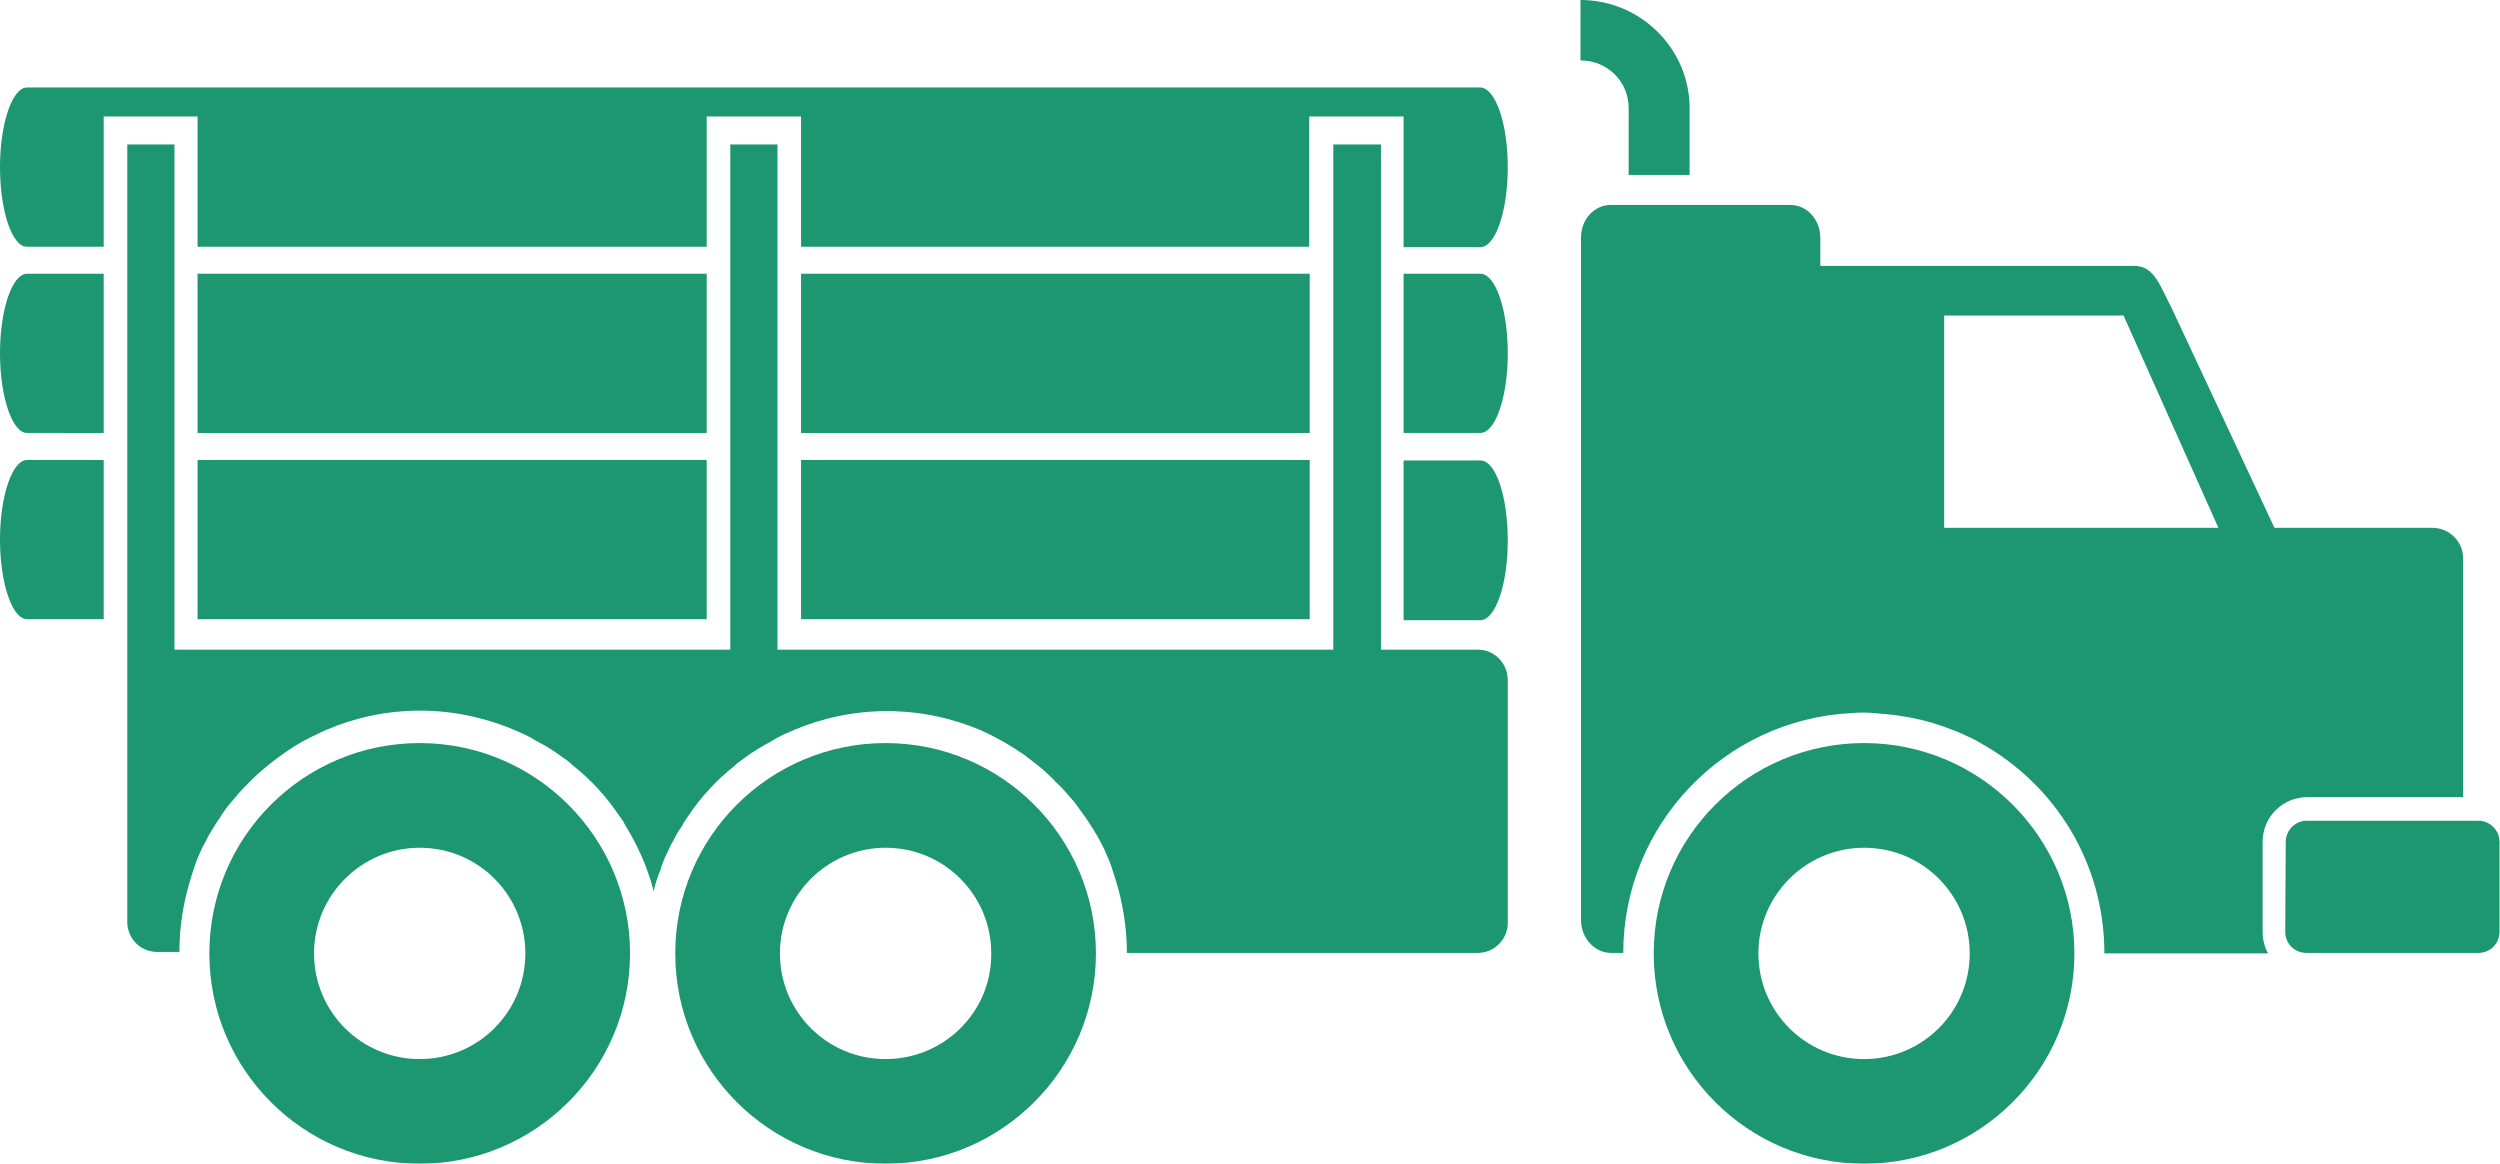
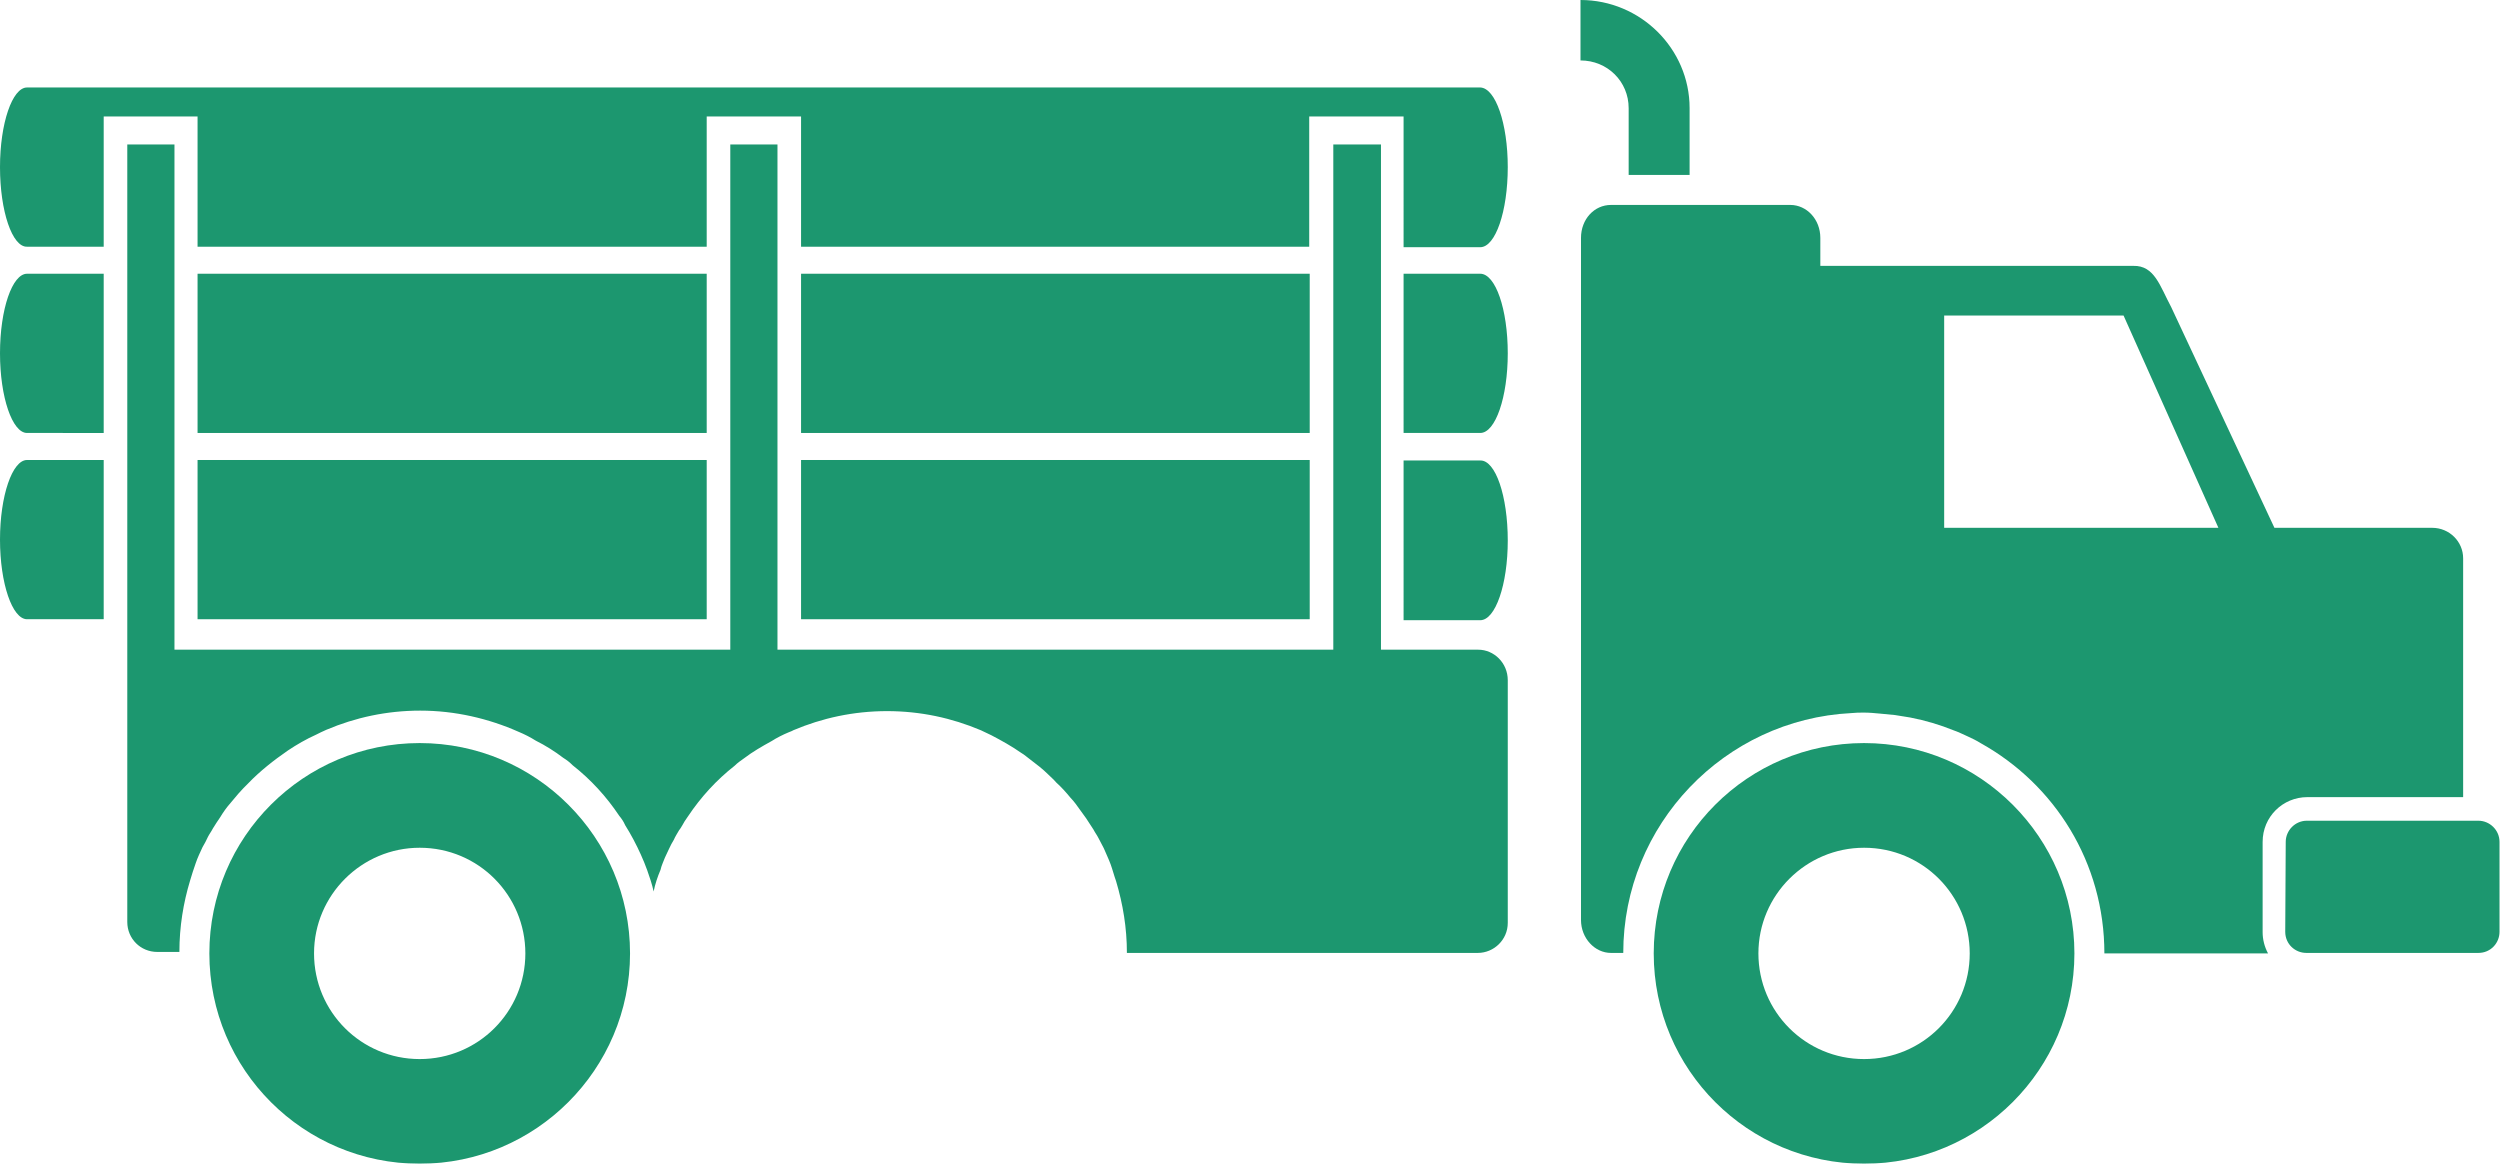
<svg xmlns="http://www.w3.org/2000/svg" version="1.1" id="Layer_1" x="0px" y="0px" viewBox="0 0 508.7 236.8" style="enable-background:new 0 0 508.7 236.8;" xml:space="preserve">
  <style type="text/css">
	.st0{opacity:0.89;}
	.st1{fill:#008A5D;}
</style>
  <g class="st0">
    <path class="st1" d="M494.9,107.4h-32.1l-21-44.9c-2.3-4.3-3.4-8.5-7.7-8.4h-63.7v-5.7c0-3.8-2.8-6.7-6.1-6.7h-36.5   c-3.4,0-6.1,2.9-6.1,6.7v138.8c0,3.7,2.8,6.7,6.1,6.7h2.5c0-26.1,20.6-47.5,46.4-48.8c0.9-0.1,1.7-0.1,2.6-0.1   c1.1,0,2.1,0.1,3.2,0.2c1.1,0.1,2.1,0.2,3.1,0.3c1.1,0.2,2,0.3,3.1,0.5c3.1,0.6,6.1,1.5,8.8,2.6c0.9,0.3,1.9,0.8,2.8,1.2   c0.9,0.4,1.9,0.9,2.7,1.4c15.1,8.4,25.2,24.3,25.2,42.8h33.3c-0.7-1.3-1.1-2.8-1.1-4.3v-18.4c0-5.1,4.1-9.1,9.1-9.1h31.7v-48.6   C501.2,110.2,498.4,107.4,494.9,107.4z M395.6,107.4V64.2h36.5l19.3,43.2H395.6z" />
    <path class="st1" d="M465,189.6c0,2.5,2,4.3,4.3,4.3h35c2.5,0,4.3-2,4.3-4.3v-18.3c0-2.4-2-4.3-4.3-4.3h-34.9c-2.4,0-4.3,2-4.3,4.3   L465,189.6L465,189.6z" />
    <path class="st1" d="M5.5,93.6h15.6v32.4H5.5c-3,0-5.5-7.3-5.5-16.2C0,100.9,2.5,93.6,5.5,93.6z" />
    <rect x="40.2" y="93.6" class="st1" width="103.6" height="32.4" />
    <rect x="163" y="93.6" class="st1" width="103.5" height="32.4" />
    <path class="st1" d="M306.8,110c0,8.9-2.5,16.2-5.6,16.2h-15.6V93.7h15.6C304.3,93.6,306.8,100.9,306.8,110z" />
    <path class="st1" d="M5.5,55.7h15.6v32.4H5.5c-3,0-5.5-7.3-5.5-16.2C0,62.9,2.5,55.7,5.5,55.7z" />
    <rect x="40.2" y="55.7" class="st1" width="103.6" height="32.4" />
    <rect x="163" y="55.7" class="st1" width="103.5" height="32.4" />
    <path class="st1" d="M306.8,71.9c0,8.9-2.5,16.2-5.6,16.2h-15.6V55.7h15.6C304.3,55.7,306.8,62.9,306.8,71.9z" />
    <path class="st1" d="M306.8,34c0,9-2.5,16.3-5.6,16.3h-15.6V23.7h-19.2v26.5H163V23.7h-19.2v26.5H40.2V23.7H21.1v26.5H5.5   C2.5,50.3,0,43,0,34c0-8.9,2.5-16.2,5.5-16.2h295.7C304.3,17.9,306.8,25.1,306.8,34z" />
    <path class="st1" d="M343.8,22v13.6h-12.4V22c0-5.4-4.3-9.7-9.8-9.7V0C333.8,0,343.8,9.9,343.8,22z" />
    <path class="st1" d="M379.3,151.2c-23.6,0-42.8,19.1-42.8,42.8s19.2,42.8,42.8,42.8c23.6,0,42.8-19.2,42.8-42.8   S402.9,151.2,379.3,151.2z M379.3,215.5c-11.9,0-21.5-9.6-21.5-21.5c0-11.9,9.7-21.5,21.5-21.5c12,0,21.5,9.7,21.5,21.5   C400.8,205.9,391.2,215.5,379.3,215.5z" />
-     <path class="st1" d="M180.2,151.2c-23.6,0-42.8,19.1-42.8,42.8s19.2,42.8,42.8,42.8s42.8-19.2,42.8-42.8S203.8,151.2,180.2,151.2z    M180.2,215.5c-11.9,0-21.5-9.6-21.5-21.5c0-11.9,9.7-21.5,21.5-21.5c12,0,21.5,9.7,21.5,21.5C201.8,205.9,192.1,215.5,180.2,215.5   z" />
    <path class="st1" d="M85.4,151.2c-23.6,0-42.8,19.1-42.8,42.8s19.2,42.8,42.8,42.8s42.8-19.2,42.8-42.8S109,151.2,85.4,151.2z    M85.4,215.5c-11.9,0-21.5-9.6-21.5-21.5c0-11.9,9.7-21.5,21.5-21.5c12,0,21.5,9.7,21.5,21.5C106.9,205.9,97.3,215.5,85.4,215.5z" />
    <path class="st1" d="M306.8,138.4v49.4c0,3.4-2.8,6.1-6.1,6.1h-71.4c0-5.1-0.8-9.9-2.2-14.6c-0.4-1.1-0.7-2.3-1.1-3.4   c-0.4-1.1-0.9-2.1-1.4-3.3c-0.4-0.7-0.7-1.4-1.1-2.1c-0.3-0.6-0.7-1.1-1-1.7c-0.5-0.7-1-1.6-1.5-2.3c-0.7-1-1.4-1.9-2.1-2.9   c-0.3-0.4-0.7-0.9-1.1-1.3c-0.9-1.1-1.8-2.1-2.9-3.1c-0.5-0.6-1.1-1.1-1.6-1.6c-1.1-1.1-2.4-2.1-3.6-3c-0.7-0.5-1.2-1-1.9-1.4   c-2-1.4-4-2.5-6.1-3.6c-0.7-0.3-1.4-0.7-2.1-1c-5.9-2.5-12.3-3.9-19.1-3.9c-6.8,0-13.2,1.4-19.1,3.9c-0.3,0.2-0.7,0.3-0.9,0.4   c-1.2,0.5-2.4,1.1-3.5,1.8c-2,1.1-3.9,2.2-5.6,3.5c-0.7,0.5-1.3,0.9-1.9,1.5c-3.7,2.9-6.9,6.4-9.5,10.3c-0.5,0.7-0.9,1.3-1.2,1.9   c-0.2,0.3-0.4,0.7-0.6,0.9c-0.4,0.7-0.8,1.3-1.1,2c-0.7,1.1-1.2,2.4-1.8,3.6c-0.3,0.8-0.7,1.6-0.9,2.5c-0.6,1.4-1.1,2.9-1.4,4.4   c-0.3-1.4-0.8-2.9-1.3-4.3c-0.4-1.1-0.8-2.1-1.3-3.2c-0.9-2-2-4.1-3.2-6c-0.3-0.7-0.7-1.3-1.2-1.9c-2.6-3.9-5.8-7.4-9.5-10.3   c-0.6-0.6-1.1-1-1.9-1.5c-1.7-1.3-3.6-2.5-5.6-3.5c-1.1-0.7-2.3-1.3-3.5-1.8c-6.1-2.7-12.9-4.3-20-4.3c-6.8,0-13.2,1.4-19.1,3.9   c-0.7,0.3-1.5,0.7-2.1,1c-2,0.9-3.9,2-5.7,3.2c-2.9,2-5.7,4.2-8.1,6.7c-0.7,0.7-1.4,1.4-2,2.1c-0.6,0.7-1.1,1.3-1.6,1.9   c-0.8,0.9-1.5,1.9-2.1,2.9c-0.5,0.7-1,1.5-1.5,2.3c-0.3,0.6-0.7,1.1-1,1.7c-0.3,0.7-0.7,1.4-1.1,2.1c-0.5,1.1-1,2.1-1.4,3.3   s-0.8,2.3-1.1,3.4c-1.4,4.6-2.2,9.5-2.2,14.6H32c-3.4,0-6.1-2.7-6.1-6.1V29.4h9.6v102.8h113.1V29.4h9.6v102.8h113.1V29.4h9.7v102.8   h19.8C304,132.2,306.8,134.9,306.8,138.4z" />
  </g>
</svg>